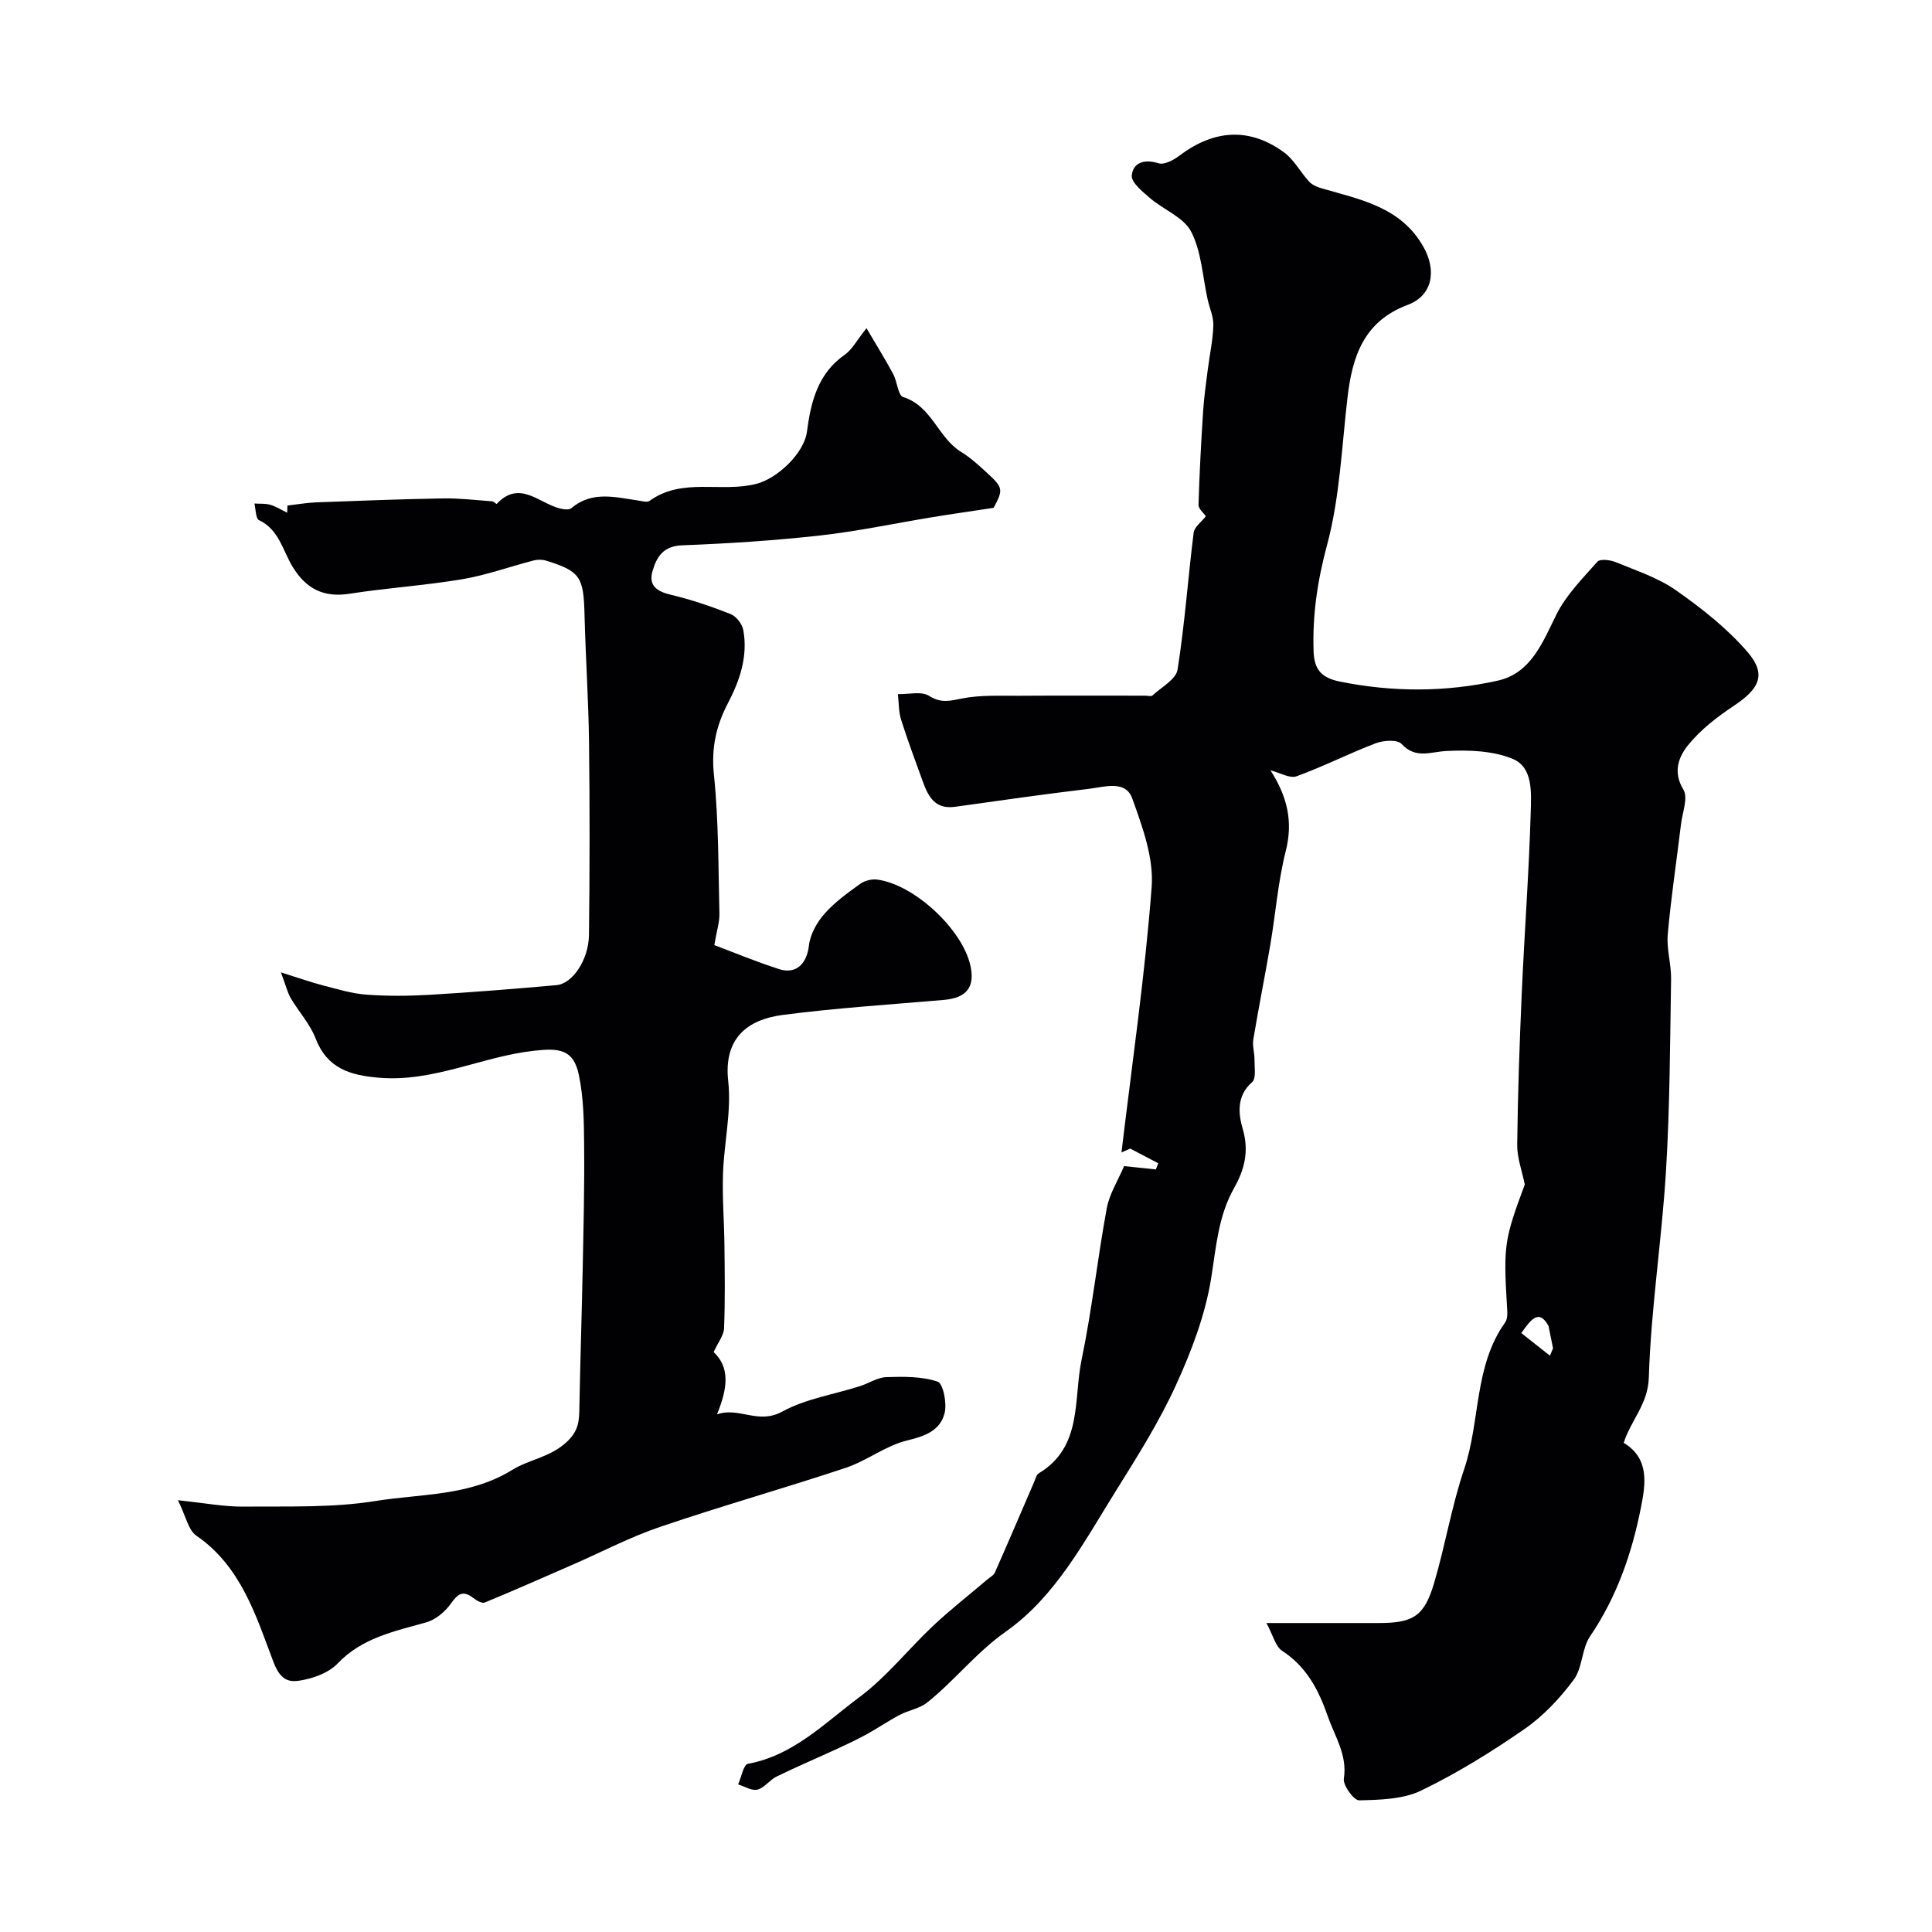
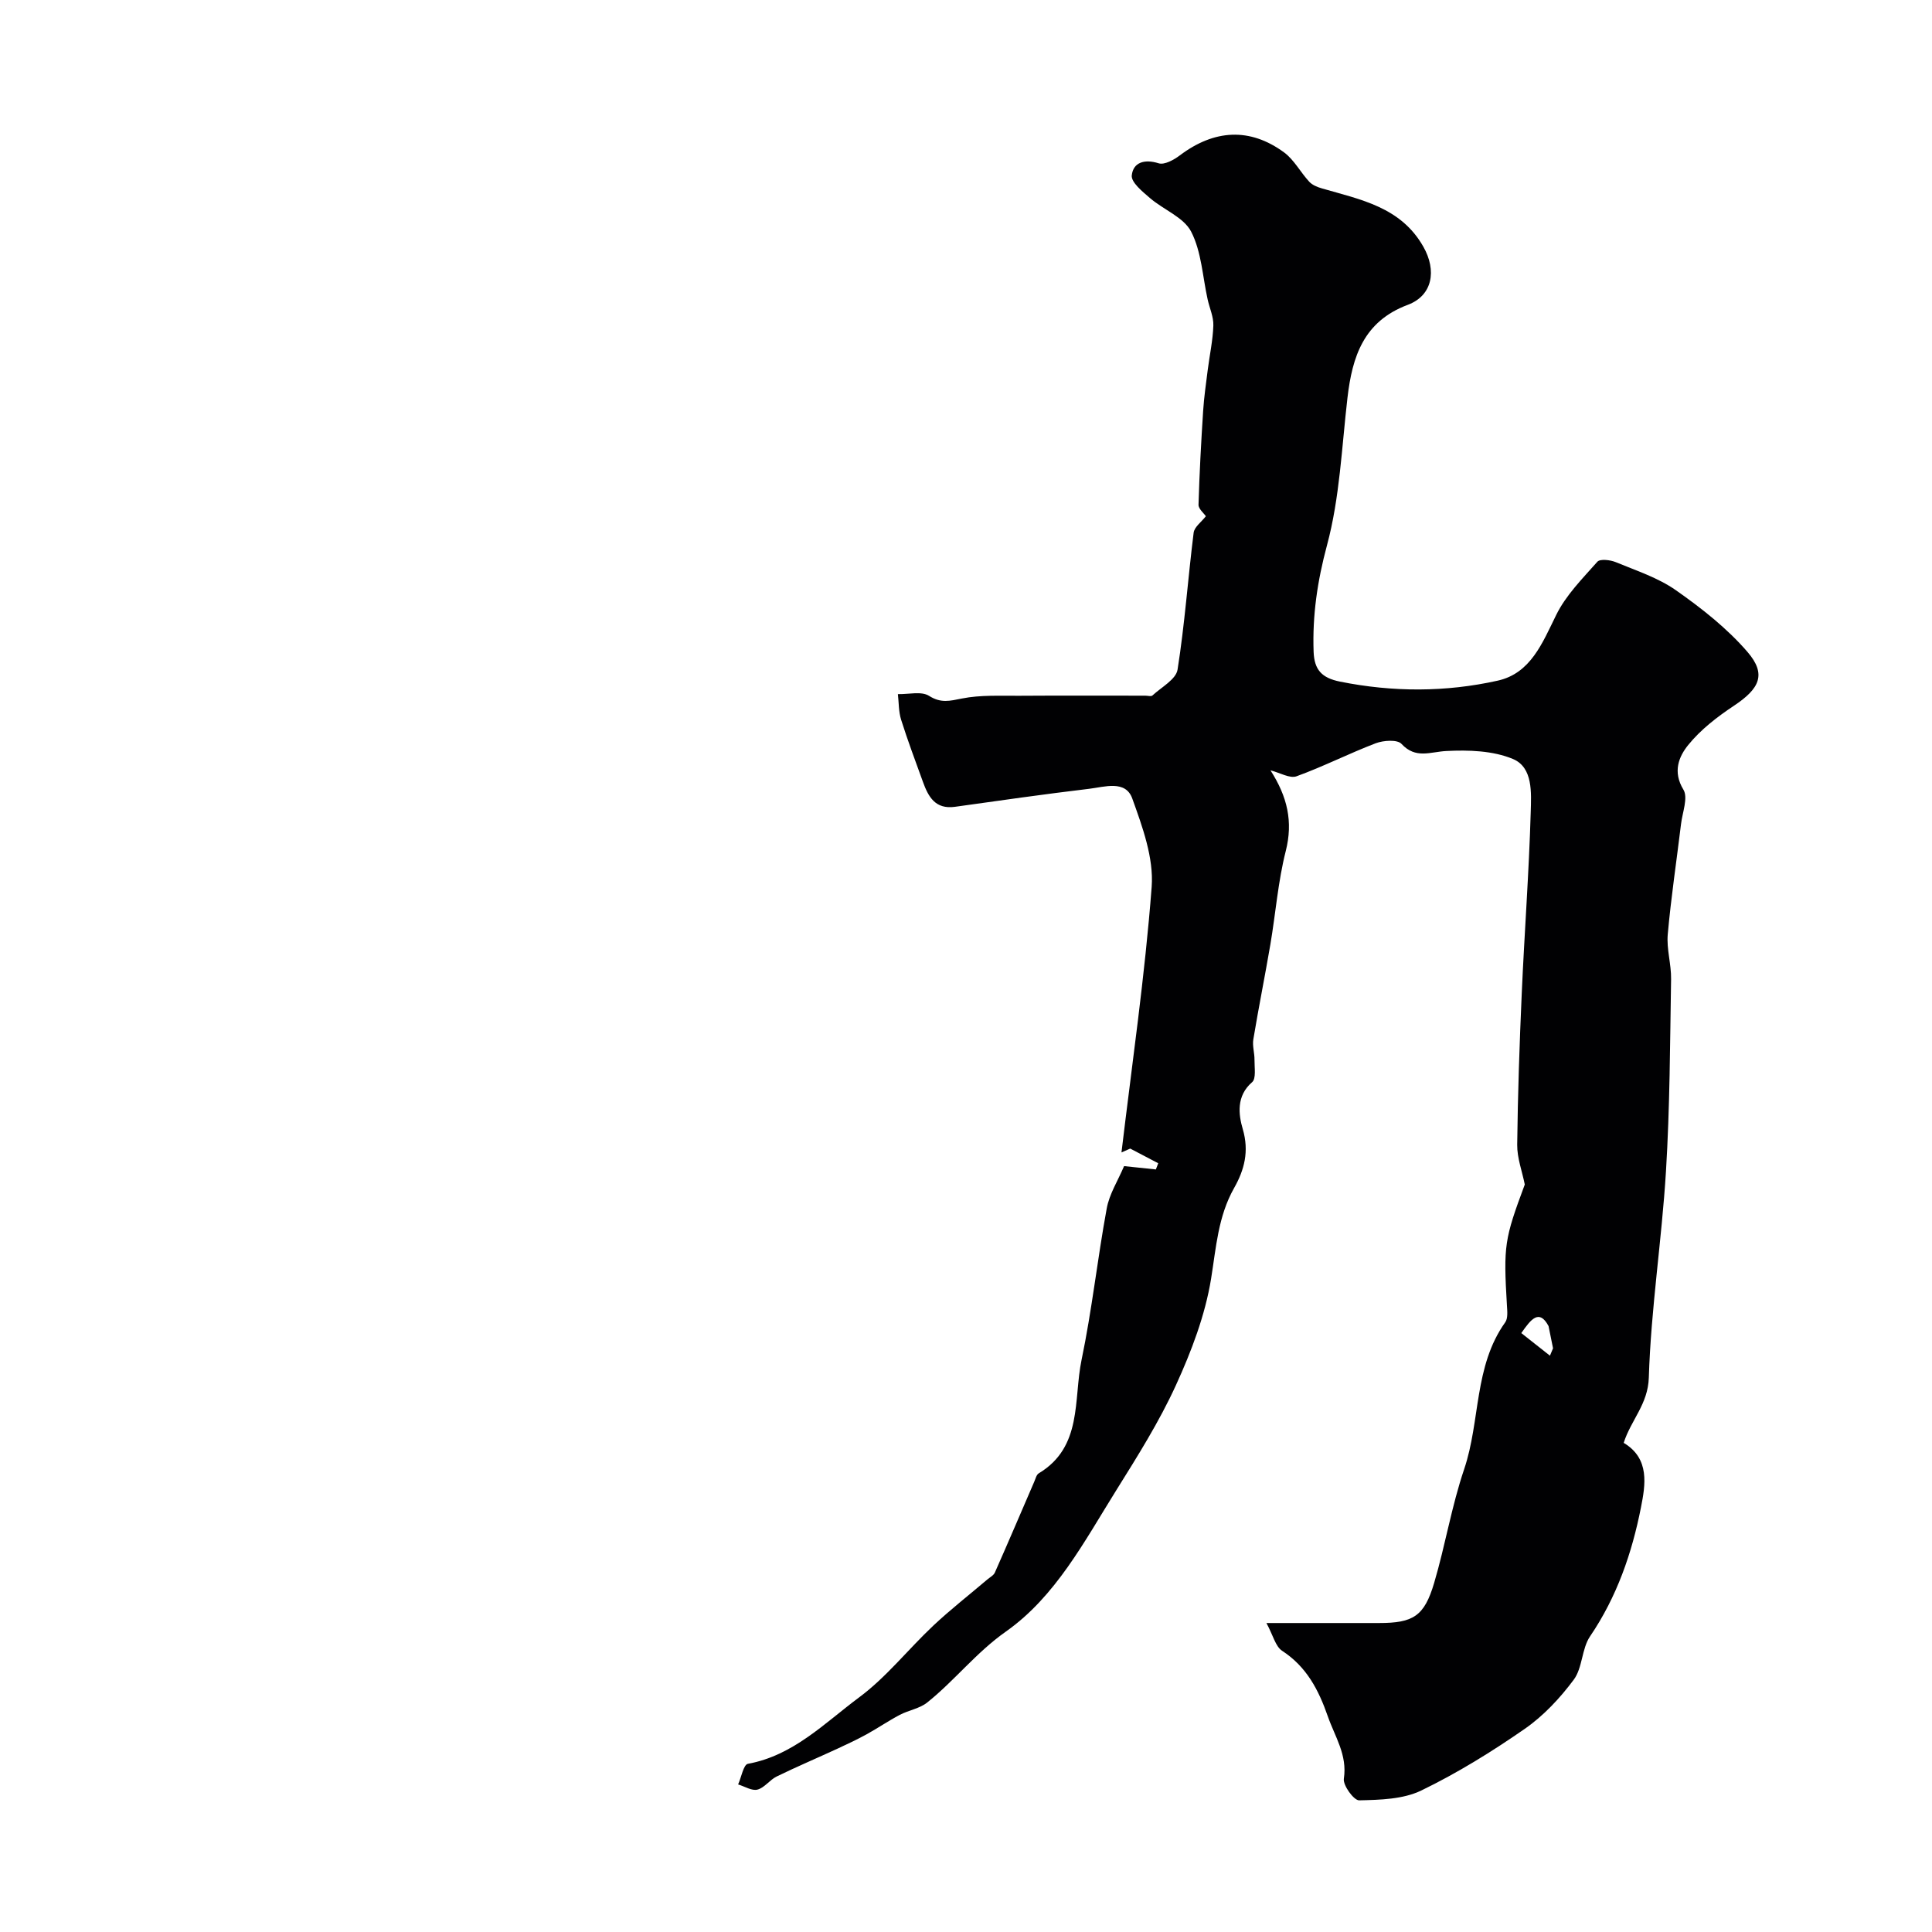
<svg xmlns="http://www.w3.org/2000/svg" enable-background="new 0 0 400 400" viewBox="0 0 400 400">
  <g fill="#010103">
    <path d="m232.73 241.43c2.15.22 4.37.46 6.58.69.16-.43.32-.86.49-1.28-1.93-1.01-3.87-2.03-5.8-3.04-.6.27-1.21.53-1.81.8 2.18-18.32 4.86-36.6 6.25-54.98.45-6-1.91-12.45-4.02-18.31-1.39-3.86-5.75-2.38-8.9-2-9.28 1.11-18.54 2.43-27.8 3.73-4.09.57-5.53-2.09-6.65-5.2-1.54-4.26-3.14-8.5-4.5-12.82-.53-1.68-.47-3.54-.67-5.31 2.19.06 4.86-.65 6.45.36 2.47 1.56 4.28 1.05 6.8.55 3.85-.77 7.91-.54 11.88-.57 8.7-.06 17.4-.02 26.1-.02.5 0 1.2.21 1.47-.04 1.86-1.72 4.88-3.33 5.2-5.35 1.49-9.38 2.15-18.9 3.33-28.34.15-1.2 1.61-2.23 2.53-3.42-.43-.64-1.54-1.53-1.52-2.38.19-6.49.54-12.98.96-19.46.18-2.83.6-5.65.95-8.47.39-3.06 1.06-6.11 1.16-9.18.06-1.78-.78-3.59-1.18-5.39-1.05-4.72-1.27-9.87-3.41-14.03-1.54-2.99-5.73-4.55-8.54-6.97-1.55-1.33-3.91-3.26-3.76-4.68.29-2.7 2.62-3.44 5.57-2.51 1.19.37 3.15-.71 4.38-1.64 7.14-5.38 14.5-5.81 21.58-.62 2.09 1.54 3.4 4.12 5.22 6.08.64.69 1.69 1.11 2.63 1.38 7.98 2.32 16.32 3.83 20.99 12.07 2.8 4.93 1.92 10.11-3.24 12.04-9.12 3.41-11.48 10.71-12.47 19.23-1.19 10.22-1.59 20.69-4.24 30.54-1.99 7.4-3.04 14.53-2.77 22.06.14 3.72 1.68 5.41 5.46 6.17 10.94 2.2 21.89 2.2 32.66-.2 6.82-1.52 9.24-7.79 12.1-13.59 2.01-4.1 5.45-7.55 8.53-11.03.56-.63 2.66-.38 3.79.08 4.25 1.76 8.78 3.23 12.48 5.83 5.33 3.74 10.6 7.88 14.82 12.78 3.97 4.62 2.5 7.59-2.81 11.12-3.46 2.3-6.89 4.94-9.47 8.13-1.94 2.39-3.26 5.54-1 9.24 1.01 1.66-.2 4.71-.49 7.12-.92 7.62-2.07 15.21-2.75 22.85-.27 3.04.74 6.18.69 9.27-.22 13.27-.25 26.56-1.06 39.8-.87 14.26-3.11 28.45-3.55 42.7-.17 5.53-3.7 8.78-5.2 13.51 5.47 3.26 4.48 8.76 3.57 13.38-1.86 9.44-4.99 18.52-10.53 26.67-1.75 2.57-1.55 6.52-3.38 8.98-2.84 3.82-6.27 7.49-10.16 10.19-6.82 4.73-13.96 9.15-21.42 12.76-3.77 1.82-8.52 1.93-12.85 2.03-1.09.03-3.38-3.1-3.17-4.48.75-4.95-1.85-8.68-3.32-12.91-1.92-5.5-4.39-10.26-9.46-13.57-1.38-.9-1.86-3.19-3.25-5.75h23.3c7.09 0 9.39-1.4 11.43-8.32 2.3-7.78 3.61-15.87 6.21-23.54 3.38-9.99 1.99-21.28 8.5-30.4.58-.81.43-2.27.36-3.41-.75-12.53-.52-13.8 3.69-25.12-.55-2.75-1.6-5.5-1.57-8.24.12-10.44.48-20.87.94-31.3.55-12.53 1.5-25.05 1.86-37.58.11-3.93.5-9.23-3.68-10.98-4.14-1.73-9.2-1.89-13.81-1.65-3.34.17-6.32 1.7-9.27-1.48-.86-.93-3.73-.73-5.32-.13-5.53 2.11-10.84 4.82-16.4 6.84-1.39.51-3.42-.73-5.4-1.23 3.5 5.46 4.71 10.61 3.16 16.72-1.6 6.3-2.09 12.88-3.18 19.31-1.12 6.56-2.44 13.09-3.53 19.66-.23 1.36.26 2.83.24 4.24-.02 1.59.37 3.89-.49 4.63-3.32 2.86-2.82 6.71-1.94 9.71 1.36 4.63.32 8.47-1.79 12.2-3.33 5.9-3.72 12.31-4.77 18.8-1.23 7.56-4.08 15.04-7.29 22.06-3.45 7.54-7.92 14.65-12.33 21.71-6.6 10.56-12.55 22-22.85 29.26-6.18 4.35-10.61 10.15-16.32 14.71-1.57 1.25-3.84 1.58-5.67 2.55-2.34 1.23-4.52 2.73-6.84 4.01-1.95 1.07-3.97 2.02-6 2.96-4.2 1.94-8.47 3.75-12.63 5.78-1.44.7-2.53 2.34-3.99 2.72-1.16.3-2.65-.67-4-1.07.66-1.48 1.12-4.11 2.02-4.27 9.42-1.72 15.88-8.44 23.01-13.74 5.68-4.21 10.18-9.98 15.38-14.87 3.57-3.35 7.44-6.37 11.18-9.55.55-.47 1.31-.85 1.57-1.45 2.77-6.25 5.45-12.55 8.16-18.82.26-.6.44-1.42.92-1.71 9.12-5.48 7.16-15.27 8.86-23.46 2.16-10.36 3.29-20.93 5.21-31.35.53-2.99 2.3-5.74 3.6-8.8zm88.17 39.25c.21-.51.43-1.02.64-1.53-.31-1.53-.62-3.07-.93-4.6-1.94-3.62-3.64-1.42-5.64 1.45 1.97 1.56 3.95 3.12 5.93 4.68z" />
-     <path d="m205.72 105.14c-4.85.74-8.75 1.29-12.64 1.93-7.77 1.27-15.49 2.93-23.31 3.8-9.48 1.05-19.02 1.67-28.56 2.03-3.89.15-5.25 2.4-6.1 5.29-.9 3.06.88 4.26 3.79 4.95 4.2 1 8.33 2.4 12.35 3.99 1.17.46 2.41 2.05 2.64 3.31.99 5.4-.71 10.43-3.17 15.13-2.47 4.71-3.48 9.34-2.91 14.84.99 9.53.9 19.18 1.14 28.78.04 1.69-.53 3.39-1.06 6.48 3.9 1.47 8.59 3.42 13.4 4.97 3.6 1.16 5.77-1.18 6.19-4.88.26-2.31 1.64-4.78 3.22-6.57 2.1-2.4 4.8-4.32 7.41-6.21.92-.66 2.38-1.02 3.51-.87 7.62 1 17.52 10.19 19.26 17.67 1.06 4.55-.72 6.83-5.45 7.24-11.13.96-22.29 1.67-33.36 3.11-7.51.98-12.27 4.97-11.3 13.72.69 6.26-.86 12.74-1.08 19.14-.17 4.97.25 9.96.3 14.94.06 5.69.15 11.38-.08 17.06-.06 1.49-1.24 2.93-2.16 4.94 3.39 3.17 2.94 7.45.69 12.9 4.59-1.61 8.5 2.17 13.5-.57 4.87-2.66 10.7-3.55 16.1-5.27 1.85-.59 3.63-1.81 5.47-1.87 3.56-.12 7.32-.17 10.61.93 1.15.38 1.95 4.45 1.46 6.48-.89 3.61-3.98 4.8-7.73 5.69-4.44 1.06-8.34 4.2-12.73 5.67-12.76 4.25-25.72 7.9-38.45 12.23-6.21 2.11-12.08 5.2-18.11 7.83-6.06 2.65-12.1 5.32-18.21 7.84-.57.24-1.7-.43-2.37-.95-2.12-1.64-3.18-.88-4.61 1.14-1.2 1.69-3.15 3.35-5.09 3.9-6.61 1.87-13.3 3.19-18.38 8.53-1.57 1.65-4.12 2.73-6.41 3.25-2.93.66-5.13 1.04-6.88-3.57-3.6-9.53-6.69-19.78-15.96-26.15-1.67-1.15-2.16-4.02-3.81-7.33 5.54.57 9.59 1.36 13.63 1.32 9.1-.09 18.34.27 27.26-1.16 9.49-1.53 19.47-.97 28.35-6.46 3.52-2.17 7.96-2.6 11.39-5.9 2.49-2.39 2.44-4.55 2.49-7.28.18-9.49.49-18.97.68-28.45.17-8.48.38-16.95.3-25.43-.04-4.92-.09-9.95-1.1-14.72-1.11-5.25-3.98-5.58-9.24-4.99-10.85 1.2-20.89 6.56-32.17 5.59-6.04-.52-10.7-1.94-13.1-8.16-1.15-2.98-3.47-5.48-5.12-8.29-.69-1.18-1.01-2.58-2.05-5.36 3.8 1.19 6.28 2.07 8.83 2.73 2.93.76 5.88 1.66 8.86 1.88 4.31.32 8.67.29 12.99.04 8.81-.52 17.6-1.22 26.39-2.01 3.31-.3 6.64-5.24 6.71-10.39.16-13.33.17-26.66.01-39.99-.11-8.77-.71-17.53-.93-26.3-.19-7.84-.88-9-7.93-11.2-.79-.25-1.76-.25-2.57-.05-4.94 1.27-9.79 3.04-14.8 3.89-7.74 1.3-15.61 1.8-23.37 3.01-5.29.82-8.96-.97-11.77-5.59-2.04-3.34-2.79-7.69-6.96-9.65-.7-.33-.65-2.25-.95-3.44 1.1.07 2.26-.04 3.29.26 1.22.36 2.34 1.08 3.5 1.64.02-.49.03-.99.05-1.48 1.97-.23 3.94-.58 5.92-.66 8.77-.33 17.53-.67 26.3-.82 3.38-.06 6.78.36 10.16.6.34.02.89.61.93.55 4.7-5.01 8.68-.26 12.94.89.81.22 2.04.41 2.54-.02 4.31-3.64 9.1-2.26 13.85-1.58.78.11 1.84.44 2.34.07 6.77-4.91 14.84-1.64 22.13-3.53 4.31-1.11 9.87-6.31 10.45-10.8.8-6.08 2.21-12.02 7.82-15.92 1.52-1.06 2.47-2.95 4.51-5.5 2.08 3.54 3.9 6.47 5.54 9.51.83 1.55.98 4.41 2.04 4.74 5.96 1.86 7.21 8.42 11.99 11.35 1.94 1.19 3.67 2.77 5.35 4.32 3.41 3.12 3.41 3.5 1.4 7.27z" />
  </g>
</svg>